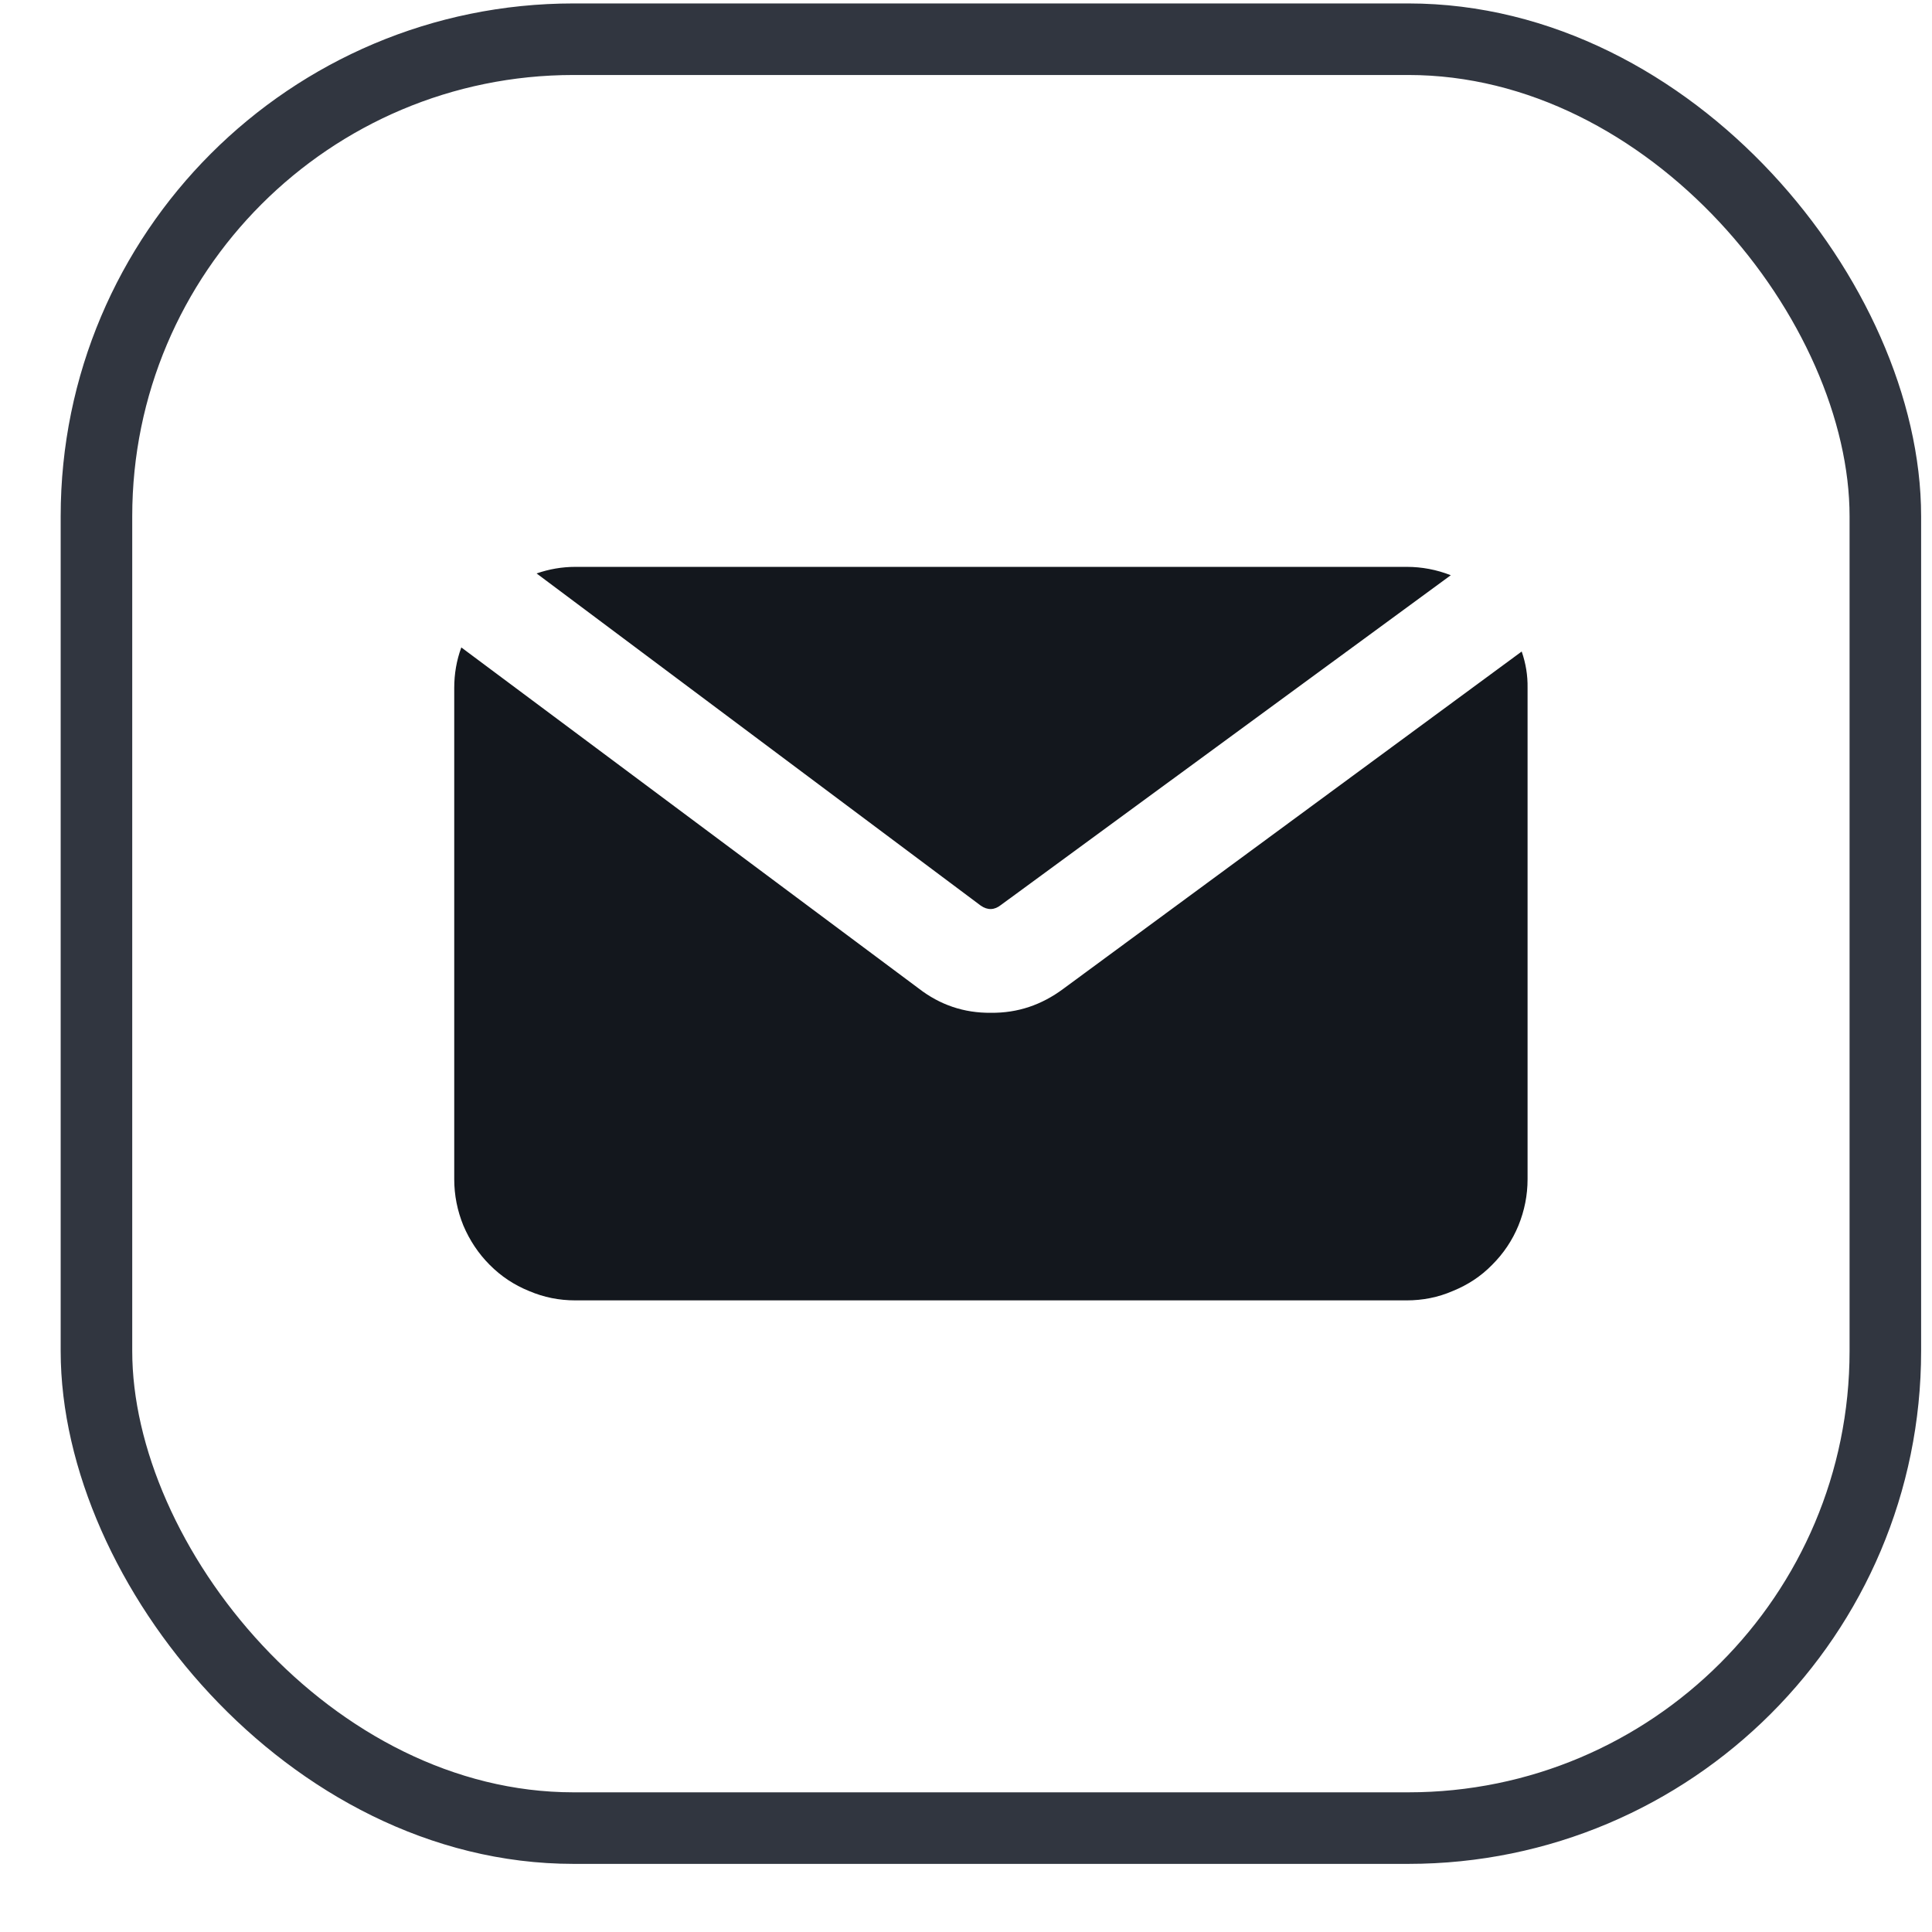
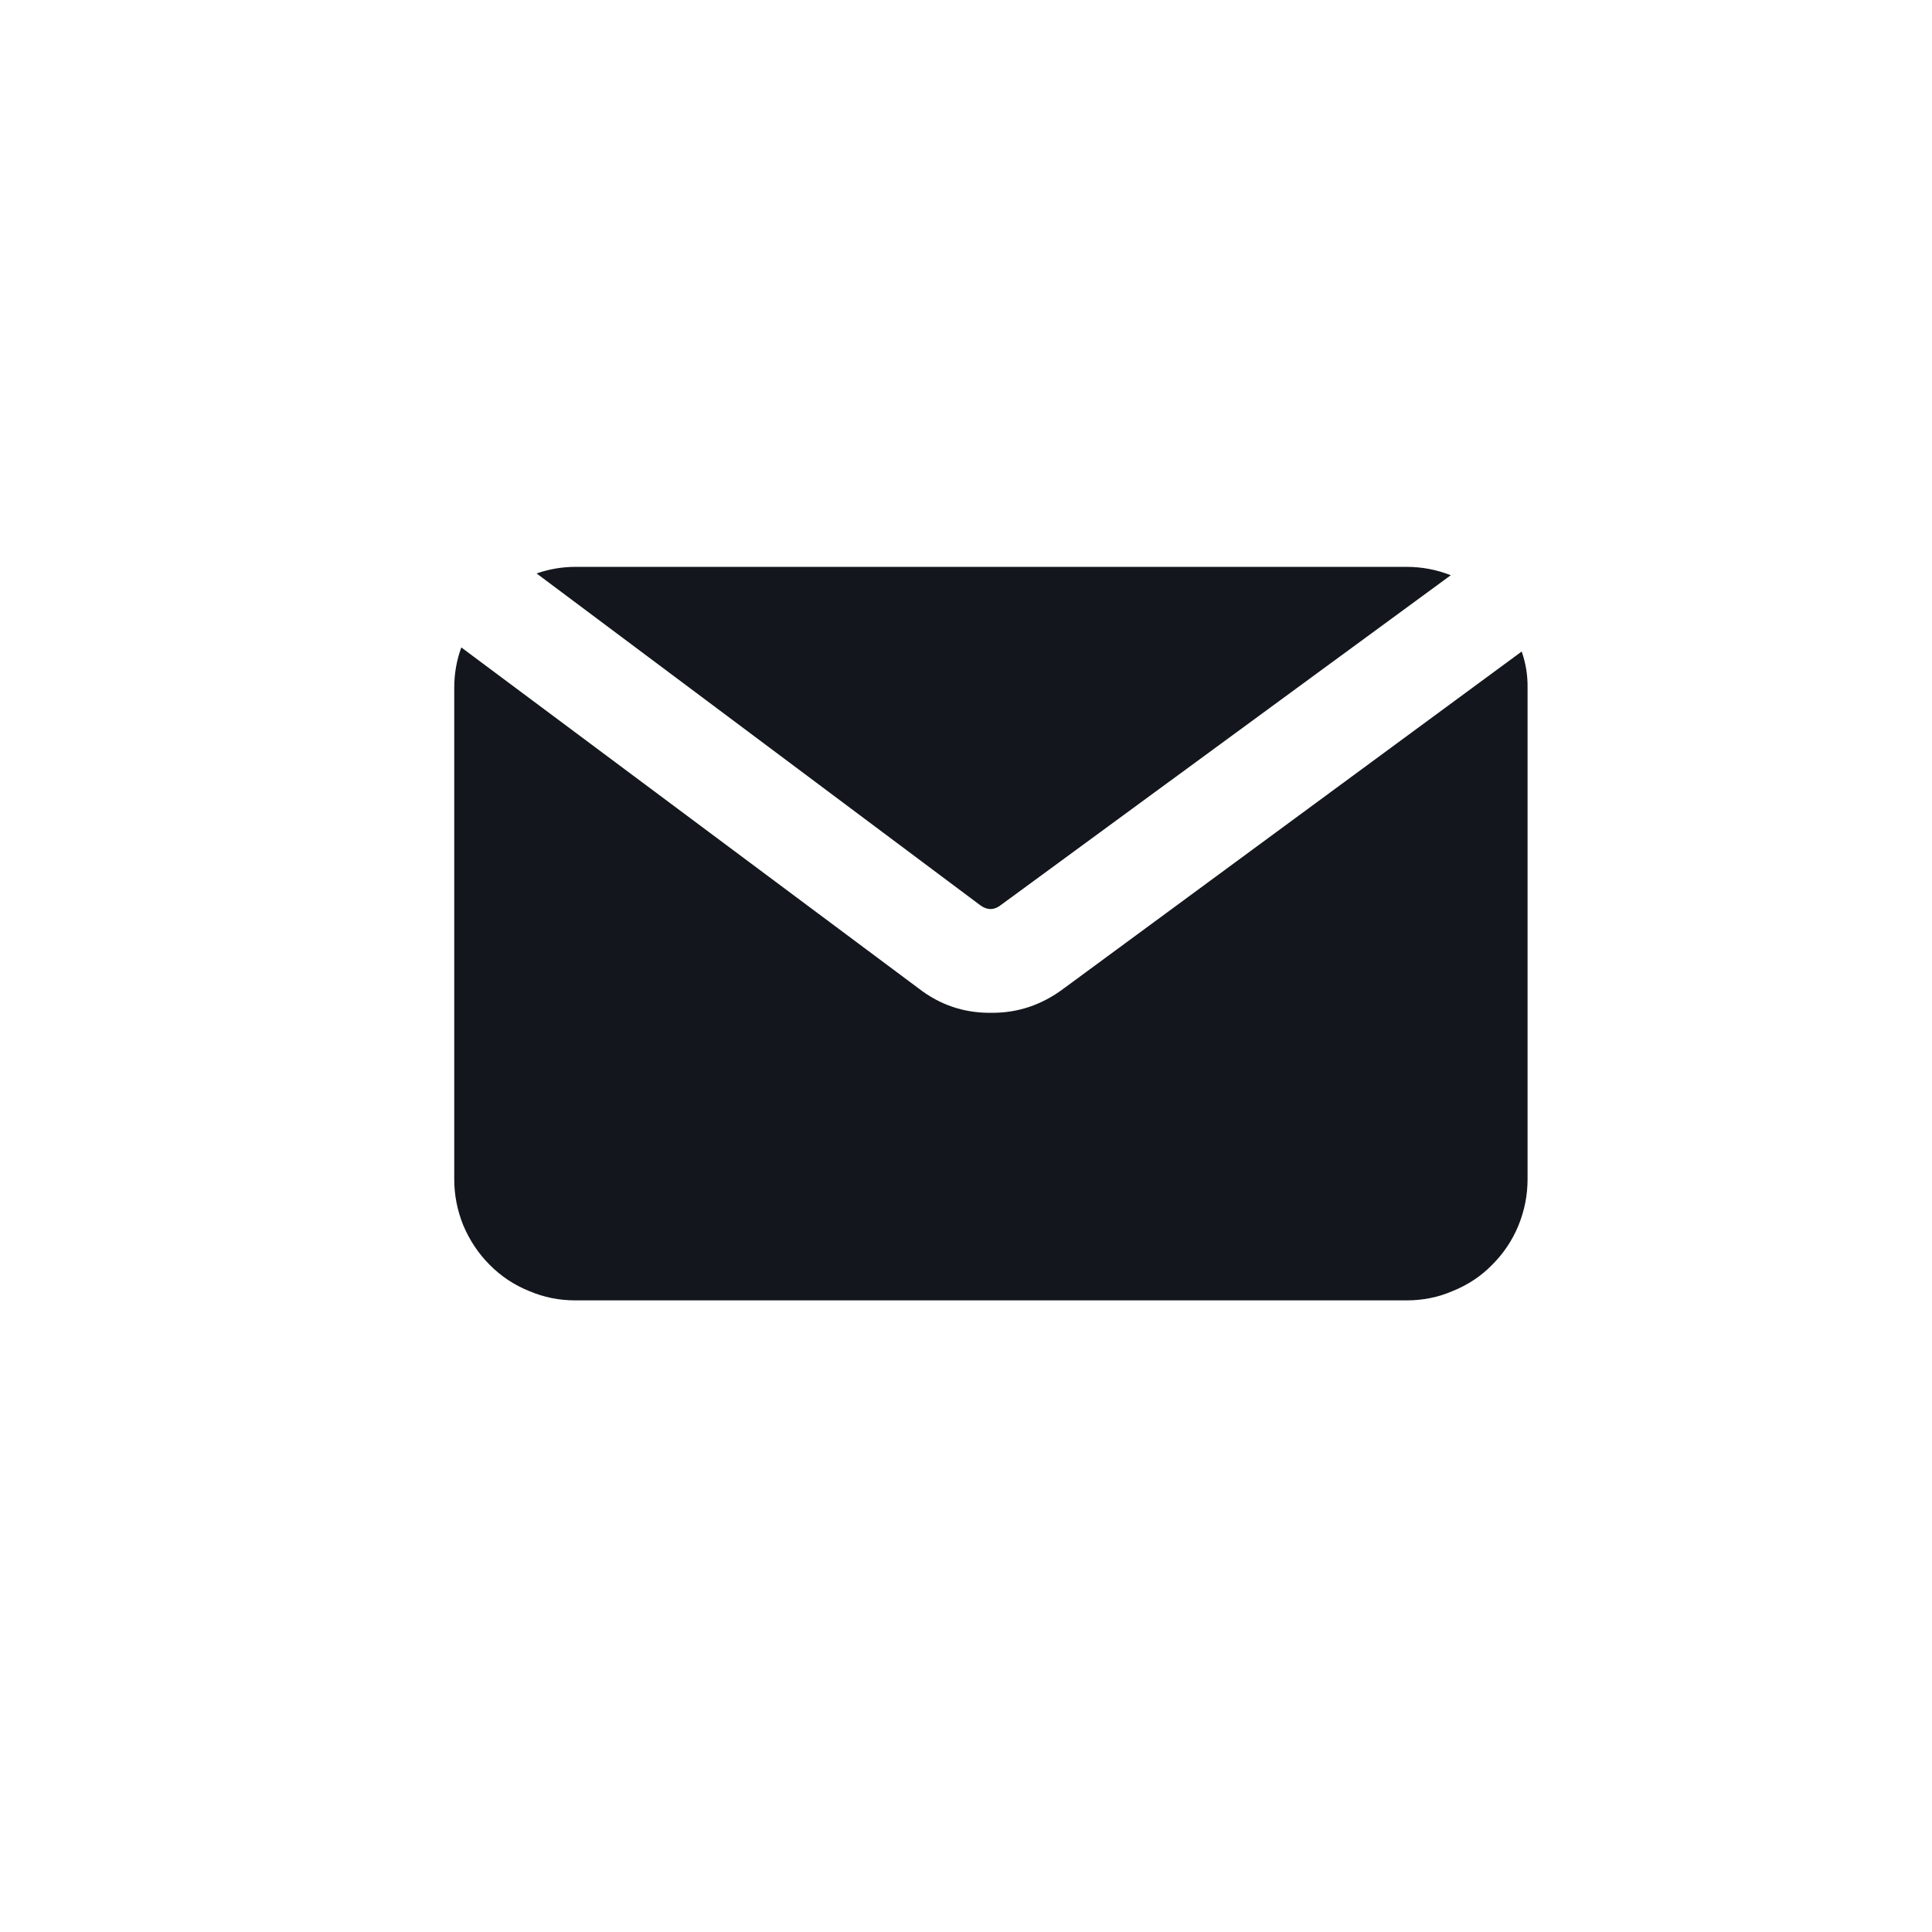
<svg xmlns="http://www.w3.org/2000/svg" width="27" height="27" viewBox="0 0 27 27" fill="none">
-   <rect x="1.348" y="0.548" width="25" height="25" rx="6.667" stroke="#313640" />
  <path d="M8.041 7.922H19.659C19.871 7.922 20.077 7.961 20.275 8.039L13.99 12.646C13.898 12.72 13.802 12.723 13.706 12.656L7.499 8.014C7.672 7.954 7.853 7.922 8.041 7.922ZM21.348 16.48C21.348 16.703 21.305 16.919 21.22 17.128C21.135 17.334 21.012 17.518 20.852 17.677C20.696 17.837 20.512 17.957 20.303 18.042C20.098 18.131 19.882 18.173 19.659 18.173H8.041C7.814 18.173 7.602 18.131 7.393 18.042C7.184 17.957 7.003 17.837 6.844 17.677C6.685 17.518 6.564 17.334 6.476 17.128C6.391 16.919 6.348 16.703 6.348 16.48V9.614C6.348 9.42 6.38 9.229 6.447 9.048L12.839 13.814C13.136 14.044 13.473 14.158 13.848 14.154C14.223 14.158 14.556 14.044 14.857 13.821L21.266 9.105C21.323 9.271 21.351 9.437 21.348 9.614V16.48Z" fill="#13171D" />
</svg>